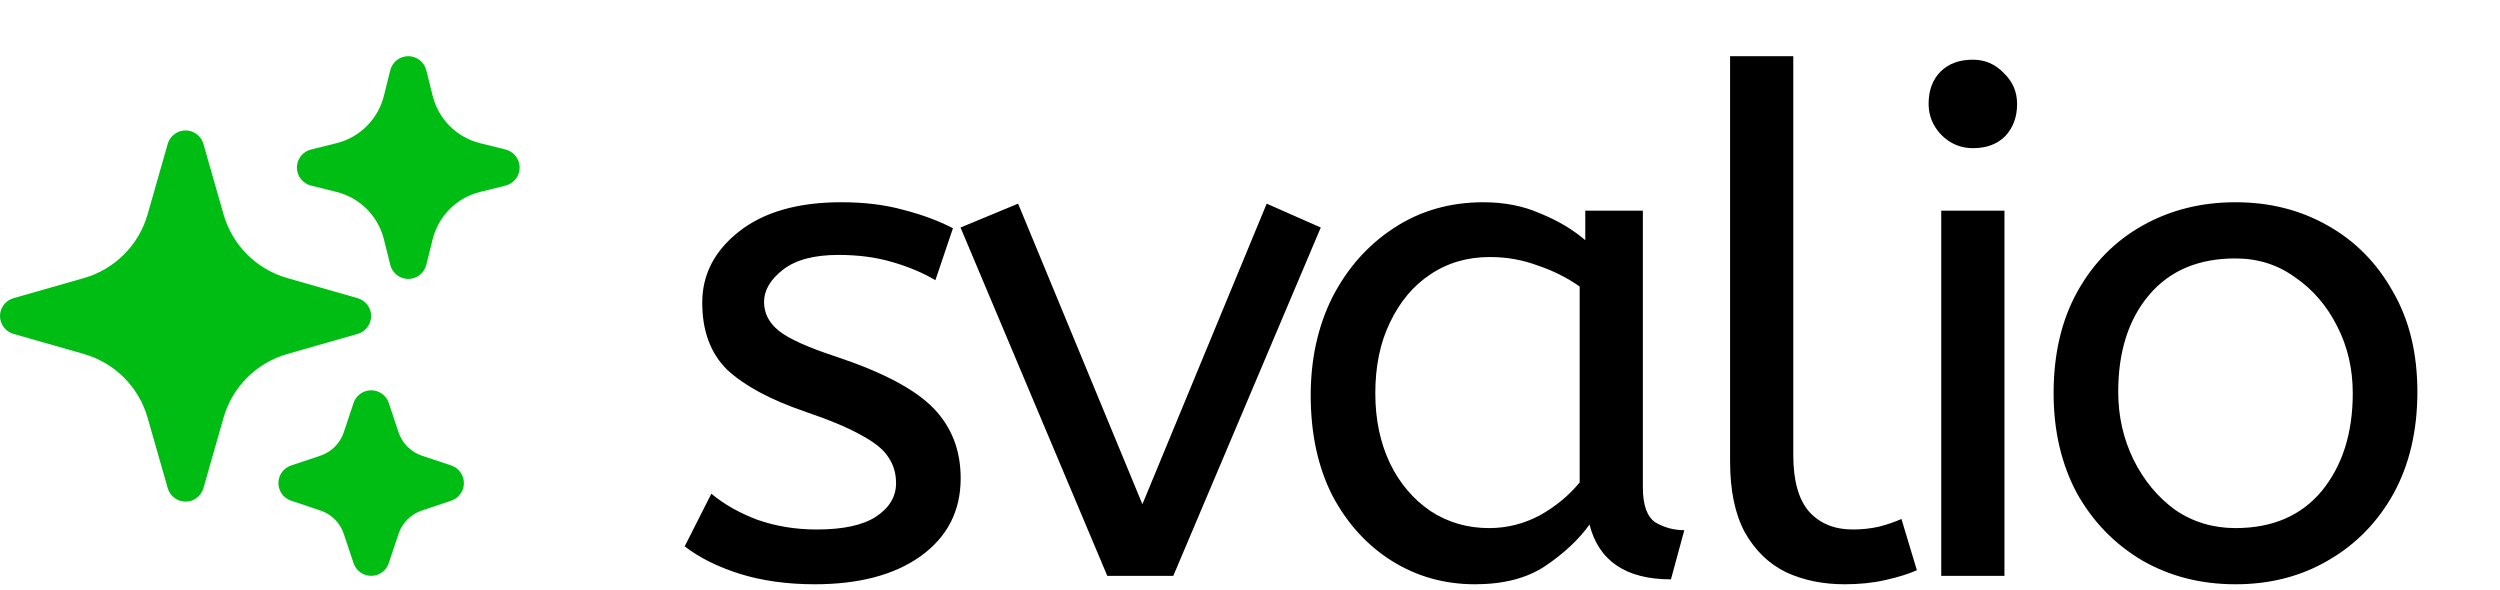
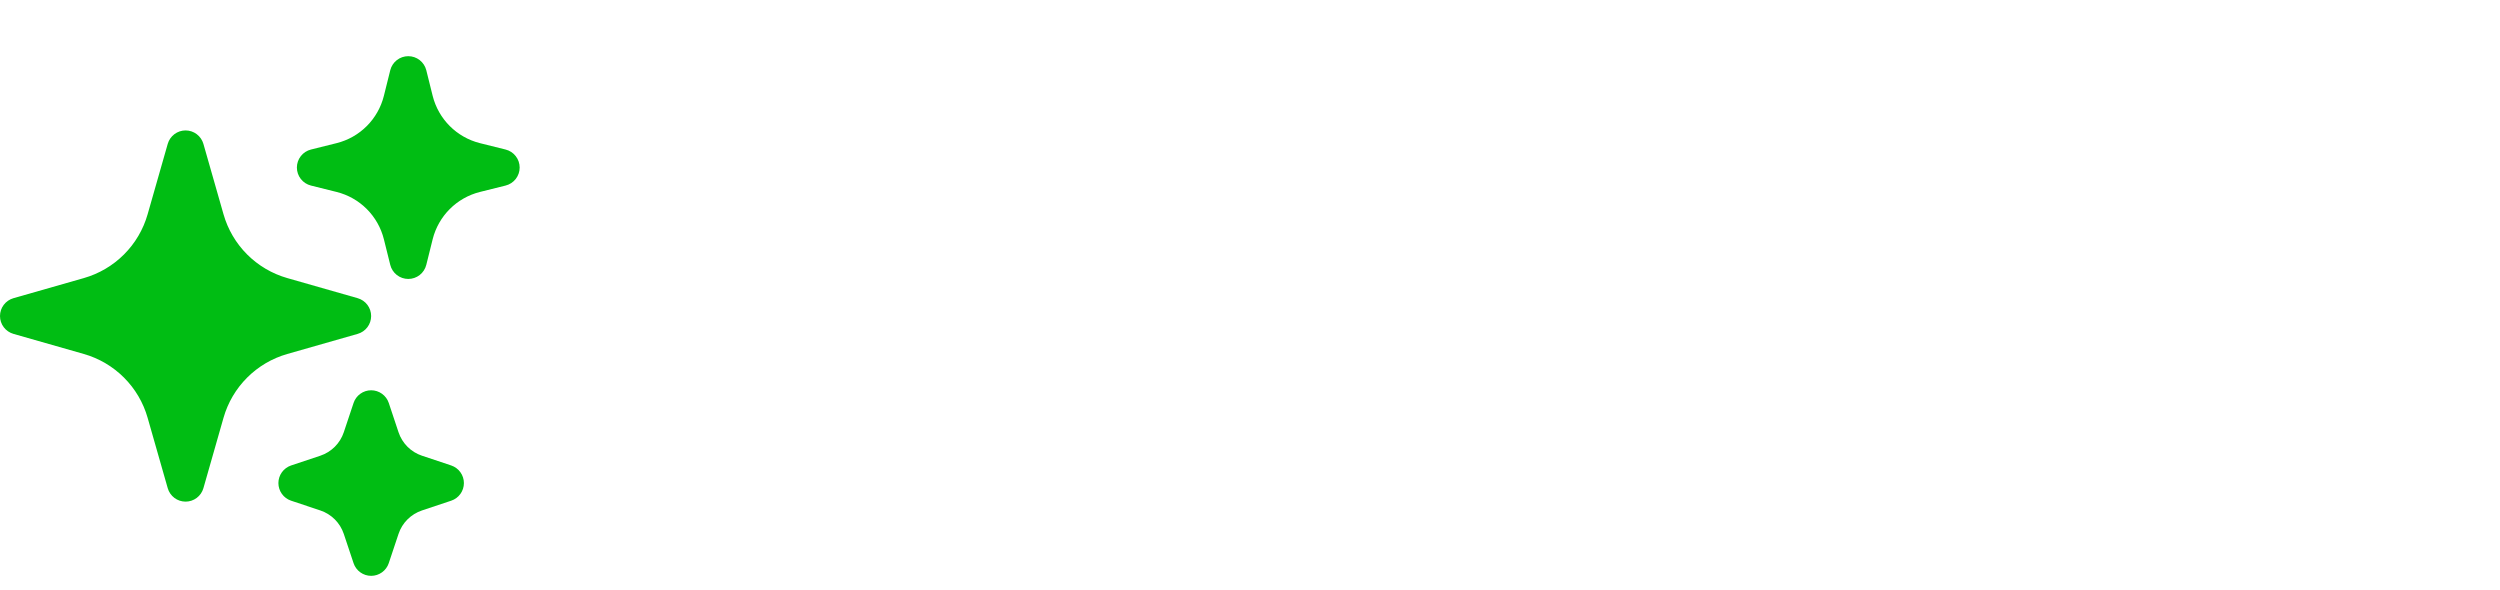
<svg xmlns="http://www.w3.org/2000/svg" width="178" height="42" viewBox="0 0 178 42" fill="none">
-   <path d="M58 41.6C56.033 41.6 54.25 41.35 52.65 40.85C51.083 40.35 49.783 39.7 48.75 38.9L50.65 35.15C51.517 35.883 52.6 36.5 53.9 37C55.233 37.467 56.65 37.7 58.15 37.7C60.017 37.7 61.417 37.4 62.35 36.8C63.317 36.167 63.8 35.367 63.8 34.4C63.8 33.7 63.617 33.083 63.25 32.55C62.917 32.017 62.283 31.5 61.35 31C60.417 30.467 59.067 29.9 57.3 29.3C54.867 28.467 53.033 27.483 51.8 26.35C50.6 25.183 50 23.583 50 21.55C50 19.55 50.867 17.867 52.6 16.5C54.367 15.1 56.8 14.4 59.9 14.4C61.567 14.4 63.05 14.583 64.35 14.95C65.65 15.283 66.817 15.717 67.85 16.25L66.6 19.95C65.7 19.417 64.667 18.983 63.5 18.65C62.367 18.317 61.1 18.15 59.7 18.15C57.967 18.15 56.65 18.5 55.75 19.2C54.85 19.9 54.4 20.667 54.4 21.5C54.4 22.3 54.75 22.983 55.45 23.55C56.15 24.117 57.517 24.733 59.55 25.4C62.85 26.5 65.15 27.717 66.45 29.05C67.75 30.383 68.4 32.05 68.4 34.05C68.4 36.383 67.45 38.233 65.55 39.6C63.683 40.933 61.167 41.6 58 41.6ZM78.839 41L68.389 16.2L72.489 14.5L81.339 35.9L90.189 14.5L94.039 16.2L83.539 41H78.839ZM105.022 41.6C102.856 41.6 100.889 41.05 99.122 39.95C97.356 38.85 95.939 37.3 94.872 35.3C93.839 33.267 93.322 30.883 93.322 28.15C93.322 25.55 93.839 23.217 94.872 21.15C95.939 19.083 97.389 17.45 99.222 16.25C101.089 15.017 103.222 14.4 105.622 14.4C107.122 14.4 108.472 14.667 109.672 15.2C110.906 15.7 111.972 16.333 112.872 17.1V15H116.972V34.7C116.972 35.967 117.272 36.8 117.872 37.2C118.506 37.567 119.189 37.75 119.922 37.75L118.972 41.25C115.772 41.25 113.839 39.95 113.172 37.35C112.406 38.417 111.356 39.4 110.022 40.3C108.722 41.167 107.056 41.6 105.022 41.6ZM106.022 37.6C107.289 37.6 108.489 37.3 109.622 36.7C110.756 36.067 111.706 35.283 112.472 34.35V20.4C111.572 19.767 110.572 19.267 109.472 18.9C108.406 18.5 107.272 18.3 106.072 18.3C104.472 18.3 103.056 18.717 101.822 19.55C100.622 20.35 99.672 21.483 98.972 22.95C98.272 24.383 97.922 26.067 97.922 28C97.922 29.867 98.272 31.533 98.972 33C99.672 34.433 100.639 35.567 101.872 36.4C103.106 37.2 104.489 37.6 106.022 37.6ZM131.332 41.6C129.798 41.6 128.415 41.317 127.182 40.75C125.948 40.15 124.965 39.2 124.232 37.9C123.532 36.6 123.182 34.917 123.182 32.85V4H127.682V32.4C127.682 34.2 128.048 35.533 128.782 36.4C129.548 37.267 130.598 37.7 131.932 37.7C132.565 37.7 133.182 37.633 133.782 37.5C134.415 37.333 134.948 37.15 135.382 36.95L136.482 40.6C135.882 40.867 135.132 41.1 134.232 41.3C133.365 41.5 132.398 41.6 131.332 41.6ZM138.217 41V15H142.717V41H138.217ZM140.467 10.55C139.6 10.55 138.85 10.233 138.217 9.6C137.617 8.967 137.317 8.233 137.317 7.4C137.317 6.433 137.6 5.667 138.167 5.1C138.733 4.533 139.5 4.25 140.467 4.25C141.333 4.25 142.067 4.567 142.667 5.2C143.3 5.8 143.617 6.533 143.617 7.4C143.617 8.333 143.333 9.1 142.767 9.7C142.2 10.267 141.433 10.55 140.467 10.55ZM159.167 41.6C156.7 41.6 154.483 41.033 152.517 39.9C150.55 38.733 149 37.133 147.867 35.1C146.767 33.033 146.217 30.667 146.217 28C146.217 25.2 146.783 22.783 147.917 20.75C149.05 18.717 150.6 17.15 152.567 16.05C154.533 14.95 156.733 14.4 159.167 14.4C161.6 14.4 163.783 14.95 165.717 16.05C167.683 17.15 169.233 18.717 170.367 20.75C171.533 22.75 172.117 25.133 172.117 27.9C172.117 30.667 171.55 33.083 170.417 35.15C169.283 37.183 167.733 38.767 165.767 39.9C163.833 41.033 161.633 41.6 159.167 41.6ZM159.167 37.6C161.8 37.6 163.85 36.717 165.317 34.95C166.783 33.15 167.517 30.833 167.517 28C167.517 26.267 167.15 24.683 166.417 23.25C165.683 21.783 164.683 20.617 163.417 19.75C162.183 18.85 160.767 18.4 159.167 18.4C156.533 18.4 154.483 19.267 153.017 21C151.55 22.733 150.817 25.033 150.817 27.9C150.817 29.633 151.183 31.25 151.917 32.75C152.65 34.217 153.633 35.4 154.867 36.3C156.133 37.167 157.567 37.6 159.167 37.6Z" fill="black" />
  <path fill-rule="evenodd" clip-rule="evenodd" d="M13.213 9.286C13.5 9.286 13.779 9.38 14.008 9.553C14.237 9.726 14.404 9.969 14.483 10.245L15.915 15.259C16.224 16.34 16.802 17.323 17.596 18.117C18.39 18.911 19.374 19.49 20.454 19.799L25.468 21.231C25.744 21.31 25.986 21.477 26.159 21.706C26.332 21.935 26.425 22.215 26.425 22.502C26.425 22.788 26.332 23.068 26.159 23.297C25.986 23.526 25.744 23.693 25.468 23.772L20.454 25.204C19.374 25.513 18.39 26.092 17.596 26.886C16.802 27.68 16.224 28.663 15.915 29.744L14.483 34.758C14.404 35.034 14.237 35.277 14.008 35.45C13.779 35.623 13.5 35.716 13.213 35.716C12.926 35.716 12.646 35.623 12.417 35.45C12.188 35.277 12.021 35.034 11.942 34.758L10.51 29.744C10.202 28.663 9.623 27.68 8.829 26.886C8.035 26.092 7.051 25.513 5.972 25.204L0.957 23.772C0.682 23.693 0.439 23.526 0.266 23.297C0.093 23.068 0 22.788 0 22.502C0 22.215 0.093 21.935 0.266 21.706C0.439 21.477 0.682 21.31 0.957 21.231L5.972 19.799C7.051 19.49 8.035 18.911 8.829 18.117C9.623 17.323 10.202 16.34 10.51 15.259L11.942 10.245C12.021 9.969 12.188 9.726 12.417 9.553C12.646 9.38 12.925 9.286 13.213 9.286ZM29.069 4C29.364 4 29.65 4.098 29.883 4.28C30.115 4.461 30.28 4.715 30.352 5.001L30.806 6.826C31.222 8.483 32.515 9.776 34.171 10.192L35.996 10.646C36.283 10.717 36.537 10.882 36.719 11.115C36.901 11.347 37 11.634 37 11.929C37 12.224 36.901 12.511 36.719 12.744C36.537 12.976 36.283 13.141 35.996 13.212L34.171 13.667C32.515 14.082 31.222 15.376 30.806 17.032L30.352 18.858C30.28 19.144 30.116 19.399 29.883 19.581C29.651 19.762 29.364 19.861 29.069 19.861C28.774 19.861 28.487 19.762 28.255 19.581C28.022 19.399 27.857 19.144 27.786 18.858L27.332 17.032C27.128 16.219 26.708 15.476 26.115 14.883C25.523 14.29 24.78 13.87 23.967 13.667L22.142 13.212C21.855 13.141 21.6 12.976 21.419 12.744C21.237 12.511 21.138 12.224 21.138 11.929C21.138 11.634 21.237 11.347 21.419 11.115C21.6 10.882 21.855 10.717 22.142 10.646L23.967 10.192C24.78 9.989 25.523 9.568 26.115 8.975C26.708 8.382 27.128 7.64 27.332 6.826L27.786 5.001C27.858 4.715 28.023 4.461 28.255 4.28C28.488 4.098 28.774 4 29.069 4ZM26.426 27.788C26.704 27.788 26.974 27.875 27.199 28.037C27.424 28.199 27.593 28.428 27.681 28.692L28.375 30.776C28.639 31.564 29.256 32.184 30.045 32.447L32.129 33.142C32.392 33.231 32.62 33.399 32.781 33.624C32.943 33.849 33.03 34.118 33.03 34.395C33.03 34.672 32.943 34.942 32.781 35.167C32.62 35.392 32.392 35.56 32.129 35.648L30.045 36.344C29.257 36.608 28.637 37.225 28.375 38.015L27.679 40.099C27.591 40.362 27.422 40.59 27.198 40.751C26.973 40.913 26.703 41 26.426 41C26.149 41 25.88 40.913 25.655 40.751C25.43 40.59 25.262 40.362 25.174 40.099L24.478 38.015C24.348 37.626 24.129 37.272 23.84 36.982C23.55 36.692 23.196 36.474 22.807 36.344L20.723 35.648C20.461 35.56 20.233 35.392 20.071 35.167C19.909 34.942 19.822 34.672 19.822 34.395C19.822 34.118 19.909 33.849 20.071 33.624C20.233 33.399 20.461 33.231 20.723 33.142L22.807 32.447C23.595 32.182 24.215 31.566 24.478 30.776L25.174 28.692C25.261 28.428 25.429 28.2 25.654 28.038C25.879 27.875 26.149 27.788 26.426 27.788Z" fill="#00BD13" />
</svg>